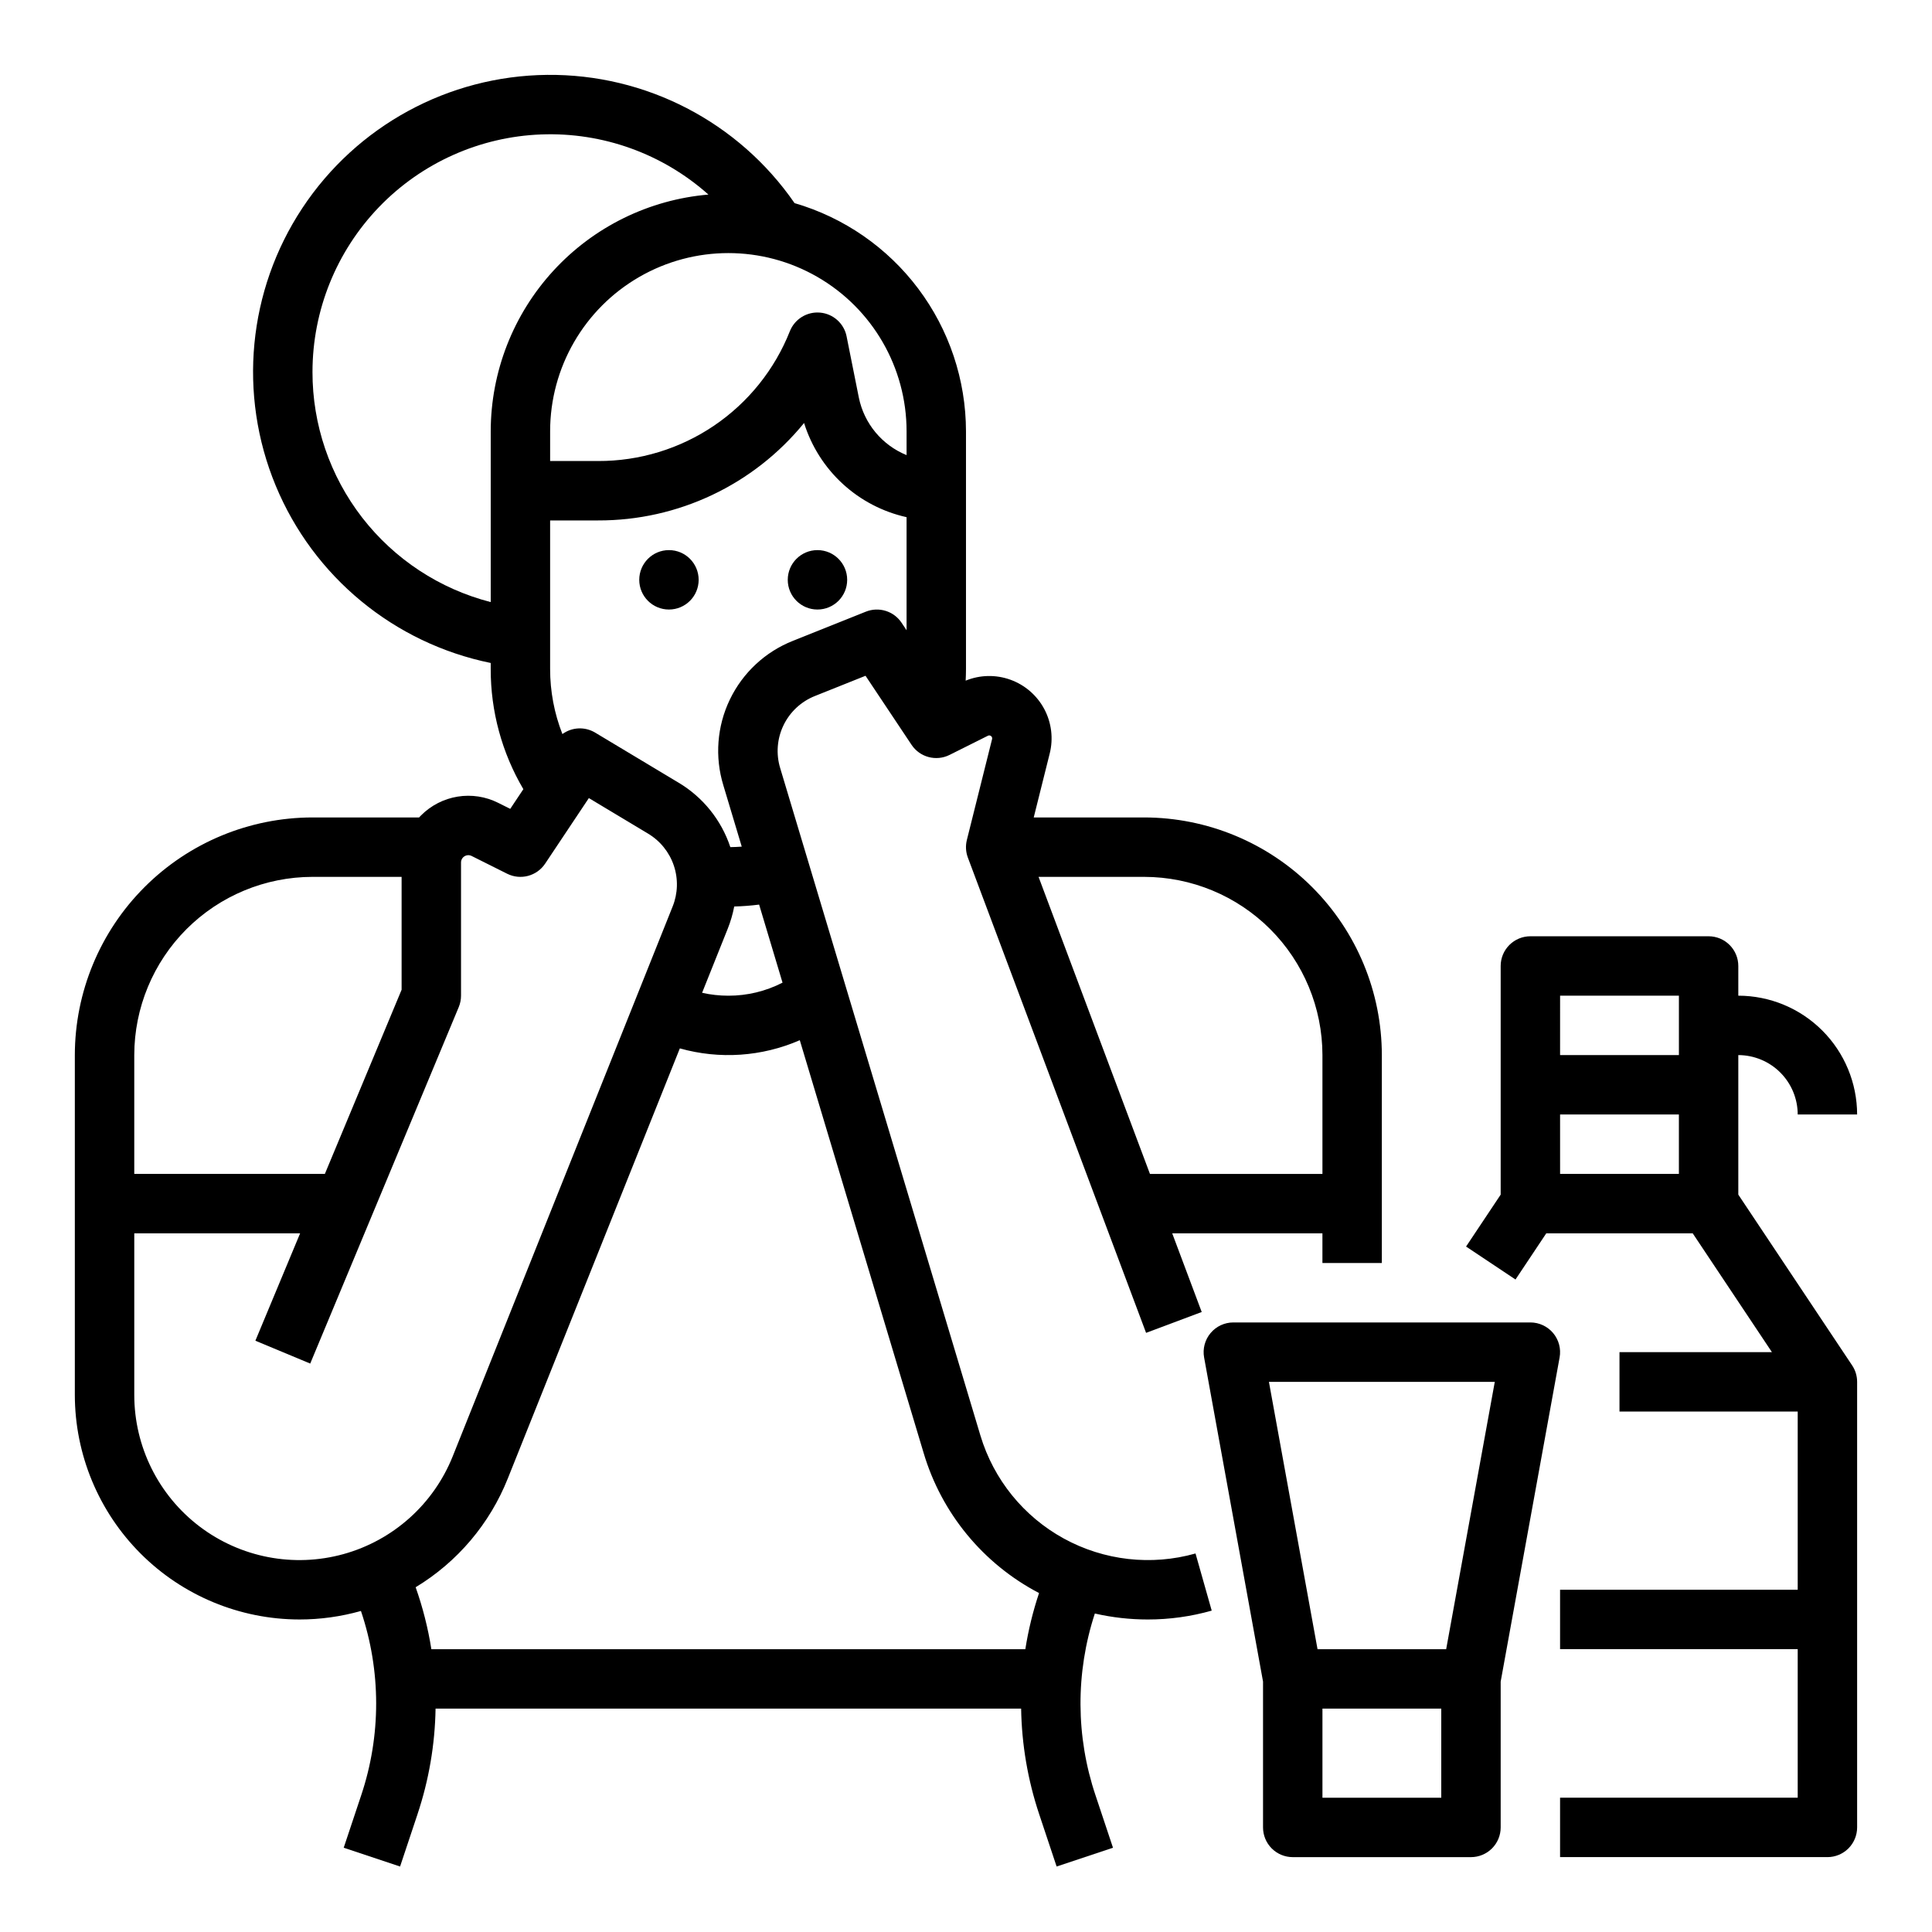
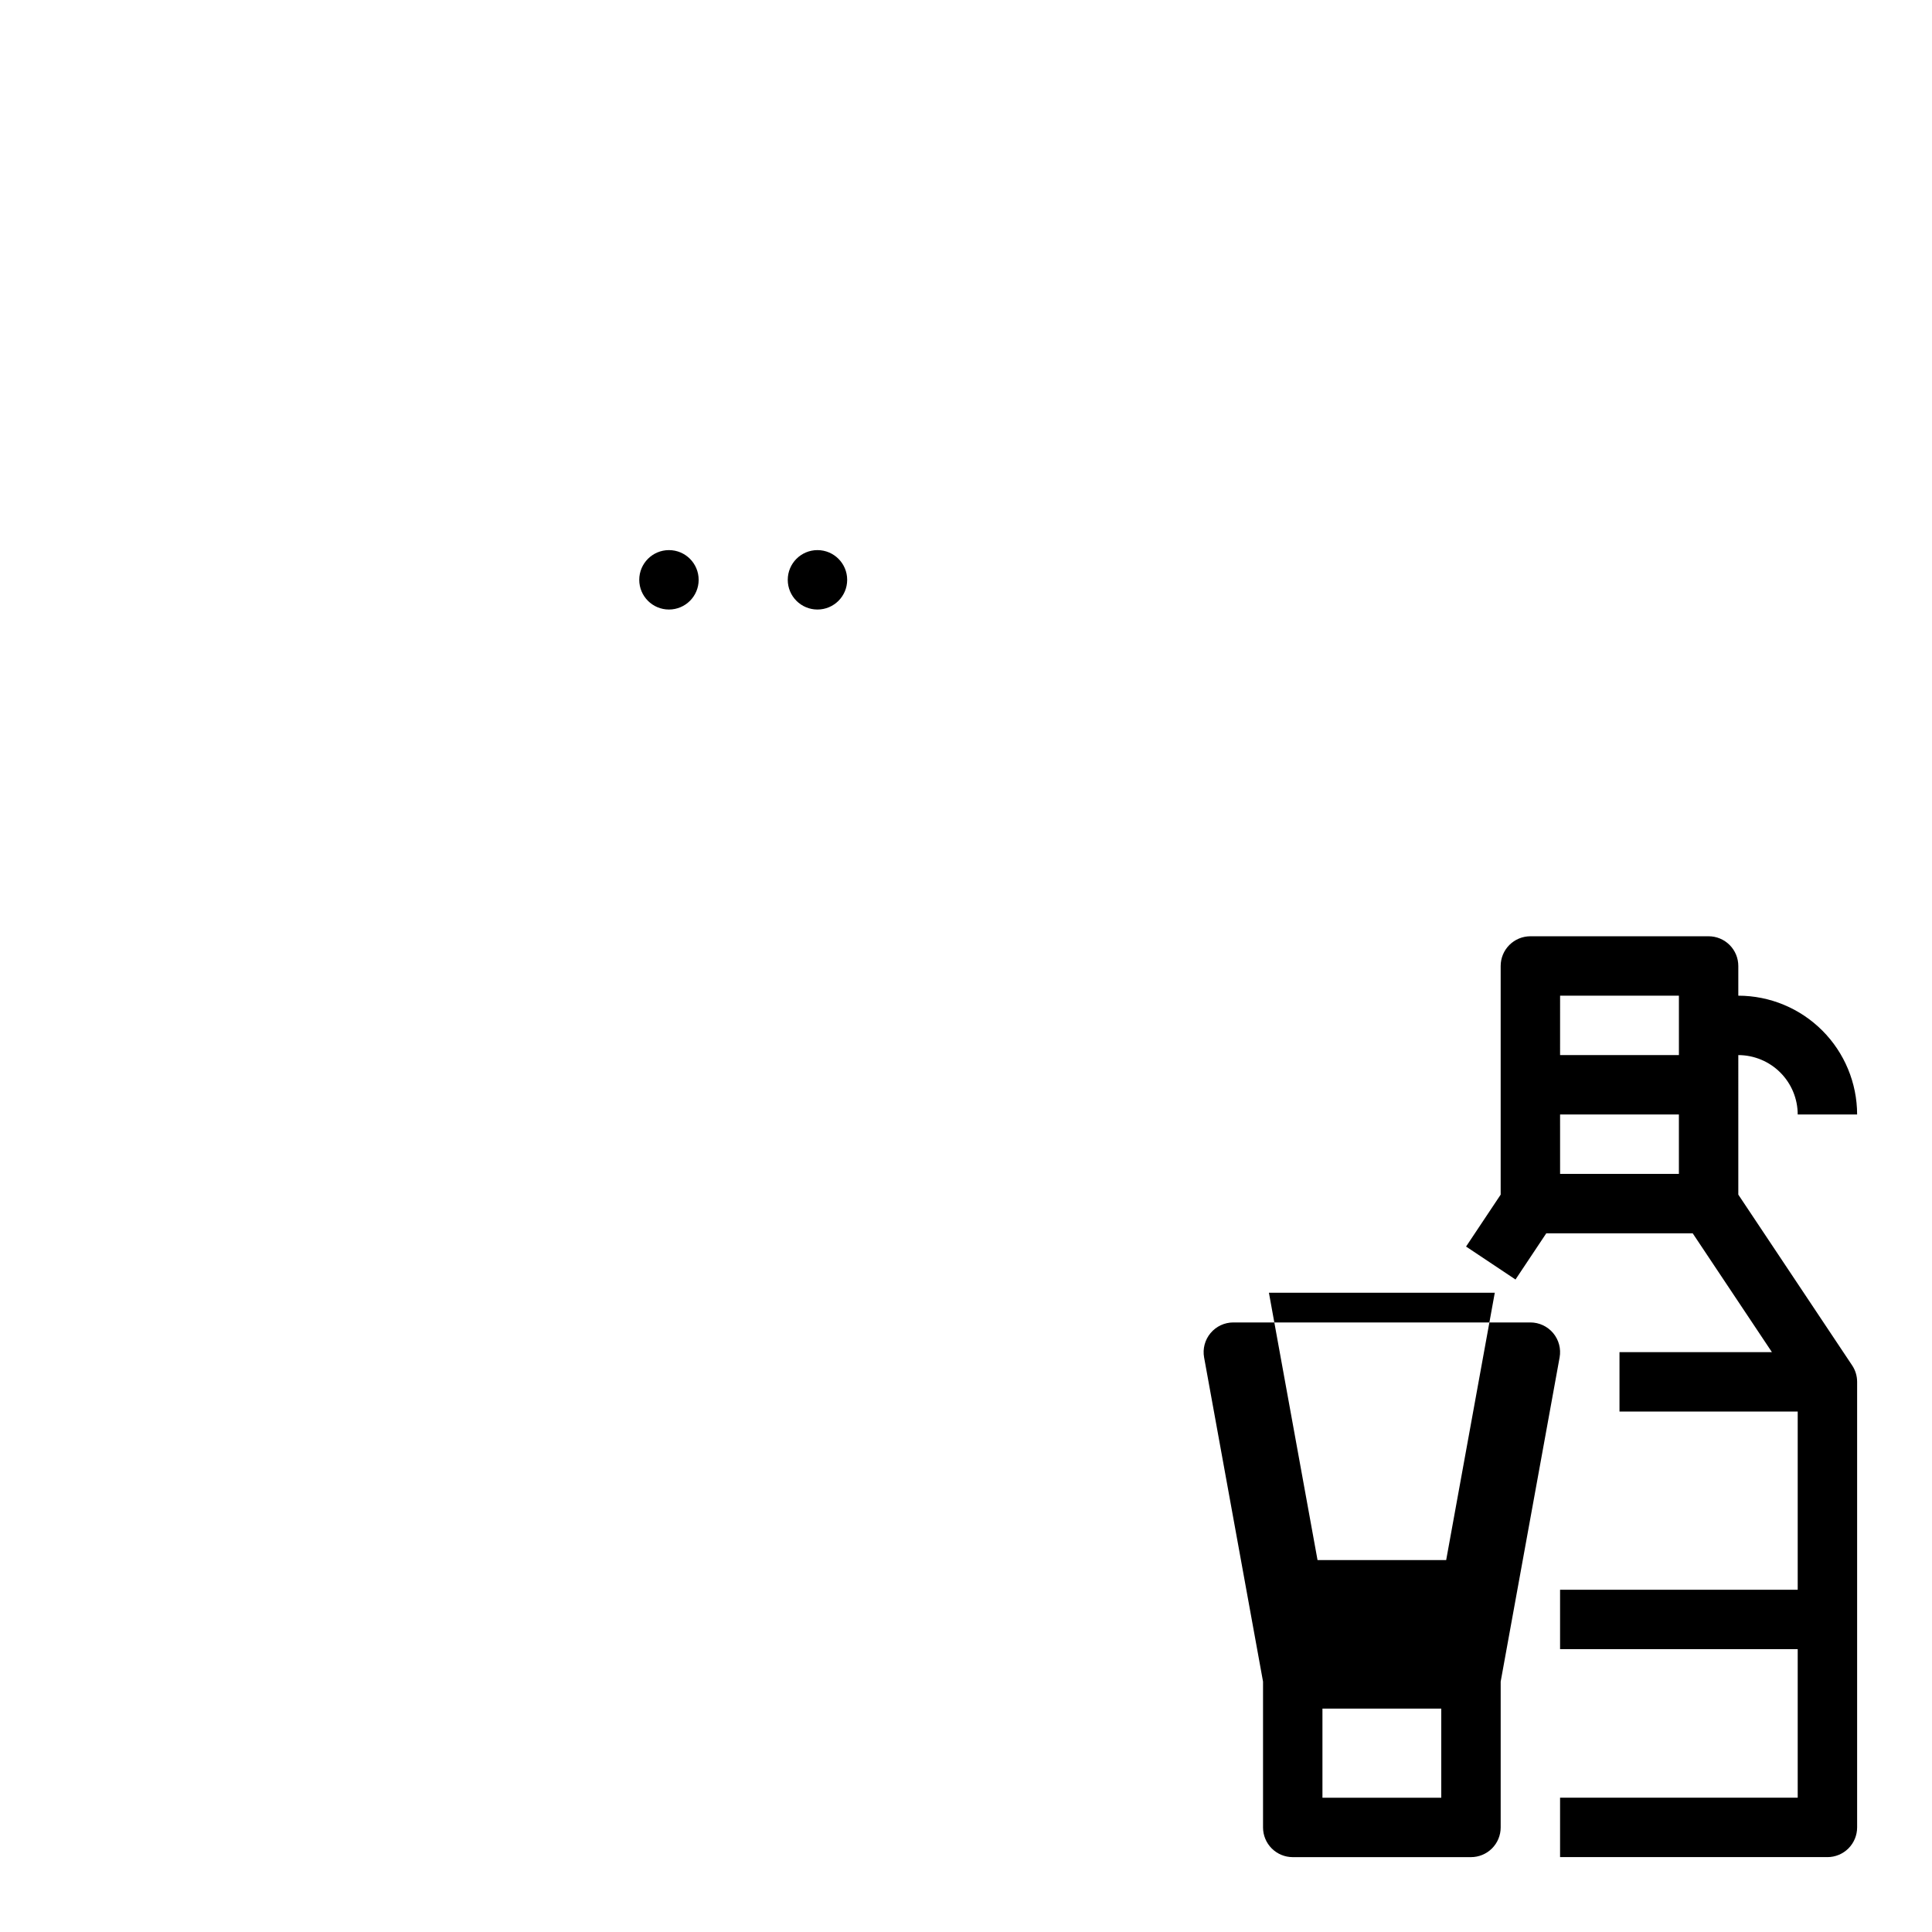
<svg xmlns="http://www.w3.org/2000/svg" fill="#000000" width="800px" height="800px" version="1.1" viewBox="144 144 512 512">
  <g>
    <path d="m329.15 297.66c0 4.348-3.523 7.871-7.871 7.871s-7.871-3.523-7.871-7.871c0-4.348 3.523-7.875 7.871-7.875s7.871 3.527 7.871 7.875" />
    <path d="m368.51 297.66c0 4.348-3.527 7.871-7.875 7.871-4.348 0-7.871-3.523-7.871-7.871 0-4.348 3.523-7.875 7.871-7.875 4.348 0 7.875 3.527 7.875 7.875" />
-     <path d="m223.34 573.18c5.516 0 11.004-0.758 16.312-2.258 5.363 15.859 5.379 33.043 0.047 48.91l-4.613 13.836 14.938 4.981 4.613-13.836-0.004-0.004c3.023-9.035 4.641-18.484 4.797-28.012h155.18c0.156 9.527 1.773 18.977 4.793 28.012l4.613 13.836 14.938-4.981-4.613-13.836v0.004c-5.262-15.637-5.328-32.555-0.195-48.234 4.602 1.051 9.305 1.582 14.023 1.582 5.731 0.004 11.434-0.785 16.949-2.348l-4.293-15.148v0.004c-11.699 3.309-24.23 1.887-34.895-3.957-10.66-5.844-18.598-15.645-22.102-27.285l-53.062-176.87c-1.148-3.766-0.84-7.828 0.875-11.375 1.711-3.547 4.695-6.32 8.359-7.766l13.375-5.348 12.199 18.301c2.199 3.301 6.519 4.449 10.07 2.672l10.168-5.082h-0.004c0.273-0.137 0.598-0.102 0.836 0.086 0.238 0.191 0.344 0.504 0.27 0.797l-6.684 26.738c-0.387 1.547-0.297 3.18 0.266 4.672l47.23 125.95 14.742-5.527-7.82-20.852h39.809v7.871h15.742l0.004-55.105c-0.02-16.695-6.66-32.703-18.465-44.508-11.809-11.809-27.816-18.449-44.512-18.469h-29.277l4.238-16.957v0.004c0.992-3.969 0.477-8.168-1.445-11.777-1.926-3.609-5.121-6.379-8.969-7.769s-8.074-1.301-11.863 0.246c0.051-1.035 0.086-2.07 0.086-3.106v-62.977c-0.02-13.633-4.457-26.895-12.648-37.797-8.188-10.902-19.691-18.855-32.781-22.672-14.859-21.516-39.434-34.254-65.582-33.984-26.148 0.266-50.457 13.504-64.875 35.32-14.418 21.816-17.059 49.371-7.051 73.527 10.012 24.16 31.363 41.773 56.984 47.004v1.578c-0.023 11.207 2.965 22.211 8.652 31.867l-3.477 5.215-3.207-1.602c-3.316-1.66-7.074-2.238-10.738-1.641-3.664 0.594-7.047 2.328-9.668 4.953-0.188 0.184-0.367 0.375-0.543 0.566h-28.254c-16.695 0.02-32.703 6.66-44.508 18.469-11.809 11.805-18.449 27.812-18.469 44.508v90.062c0.02 15.777 6.293 30.902 17.449 42.059s26.281 17.43 42.059 17.449zm271.12-149.57v31.488h-45.711l-29.52-78.719h28c12.523 0.016 24.527 4.996 33.383 13.848 8.855 8.855 13.836 20.863 13.848 33.383zm-75.102 142.57c-1.621 4.848-2.836 9.82-3.633 14.871h-157.41c-0.883-5.586-2.277-11.082-4.164-16.414 11.078-6.699 19.656-16.836 24.438-28.863l45.574-113.94c10.531 2.965 21.762 2.199 31.789-2.172l32.793 109.3c4.742 16.039 15.789 29.465 30.609 37.211zm-82.496-176.07c0.758-1.902 1.332-3.871 1.715-5.879 2.207-0.055 4.41-0.223 6.598-0.504l6.203 20.684h0.004c-4.441 2.285-9.367 3.473-14.359 3.461-2.34 0-4.676-0.258-6.961-0.77zm36.598-84.012-19.305 7.723c-7.328 2.891-13.297 8.434-16.719 15.531-3.426 7.094-4.047 15.219-1.746 22.75l4.879 16.262c-1.004 0.074-2.012 0.121-3.016 0.133l-0.004 0.004c-2.375-7.16-7.246-13.227-13.723-17.086l-22.113-13.27h-0.004c-2.703-1.621-6.117-1.469-8.668 0.387-2.156-5.496-3.262-11.348-3.254-17.254v-39.359h12.715c21.16 0.066 41.219-9.422 54.586-25.824 1.934 6.18 5.465 11.742 10.234 16.125s10.609 7.43 16.93 8.836v29.969l-1.32-1.984c-2.066-3.098-6.019-4.324-9.477-2.941zm10.793-47.797v6.309c-6.508-2.648-11.258-8.379-12.656-15.266l-3.242-16.203h0.004c-0.684-3.414-3.531-5.977-7-6.293-3.469-0.32-6.734 1.68-8.031 4.914-4.031 10.18-11.039 18.906-20.105 25.047-9.066 6.137-19.77 9.402-30.719 9.367h-12.715v-7.875c0-16.875 9.004-32.465 23.617-40.902s32.617-8.438 47.23 0c14.617 8.438 23.617 24.027 23.617 40.902zm-157.44-15.742c0.008-16.289 6.324-31.945 17.625-43.68 11.297-11.734 26.707-18.633 42.984-19.25 16.277-0.621 32.164 5.094 44.32 15.934-15.723 1.34-30.371 8.527-41.055 20.145-10.684 11.613-16.621 26.812-16.641 42.594v45.258c-13.531-3.477-25.52-11.359-34.074-22.402-8.551-11.047-13.18-24.629-13.16-38.598zm0 133.82h23.617v29.914l-20.336 48.805h-50.512v-31.488c0.016-12.52 4.996-24.527 13.848-33.383 8.855-8.852 20.863-13.832 33.383-13.848zm-47.23 94.465h43.953l-11.859 28.461 14.535 6.055 39.359-94.465c0.398-0.961 0.605-1.988 0.605-3.027v-35.297c0-0.672 0.348-1.297 0.918-1.648 0.57-0.352 1.281-0.387 1.883-0.086l9.422 4.711c3.551 1.777 7.867 0.629 10.07-2.676l11.582-17.371 15.676 9.406v0.004c3.219 1.914 5.644 4.918 6.84 8.465 1.195 3.551 1.082 7.41-0.324 10.883l-58.266 145.67c-5.078 12.691-15.789 22.281-28.961 25.926-13.176 3.644-27.293 0.926-38.172-7.352-10.875-8.277-17.262-21.16-17.262-34.828z" />
-     <path d="m486.59 636.16h47.234c2.086 0 4.09-0.832 5.566-2.305 1.477-1.477 2.305-3.481 2.305-5.566v-38.652l15.617-85.895c0.418-2.297-0.207-4.66-1.703-6.453-1.496-1.789-3.707-2.828-6.043-2.828h-78.719c-2.336 0-4.551 1.039-6.043 2.828-1.496 1.793-2.121 4.156-1.703 6.453l15.617 85.895v38.652c0 2.086 0.828 4.09 2.305 5.566 1.477 1.473 3.481 2.305 5.566 2.305zm39.359-15.742-31.488-0.004v-23.613h31.488zm14.184-110.21-12.883 70.848-34.09-0.004-12.883-70.848z" />
+     <path d="m486.59 636.16h47.234c2.086 0 4.09-0.832 5.566-2.305 1.477-1.477 2.305-3.481 2.305-5.566v-38.652l15.617-85.895c0.418-2.297-0.207-4.66-1.703-6.453-1.496-1.789-3.707-2.828-6.043-2.828h-78.719c-2.336 0-4.551 1.039-6.043 2.828-1.496 1.793-2.121 4.156-1.703 6.453l15.617 85.895v38.652c0 2.086 0.828 4.09 2.305 5.566 1.477 1.473 3.481 2.305 5.566 2.305zm39.359-15.742-31.488-0.004v-23.613h31.488m14.184-110.21-12.883 70.848-34.09-0.004-12.883-70.848z" />
    <path d="m604.67 423.61c4.172 0.008 8.176 1.668 11.125 4.617 2.953 2.953 4.613 6.953 4.617 11.129h15.746c-0.012-8.348-3.332-16.352-9.234-22.254-5.902-5.906-13.906-9.227-22.254-9.234v-7.871c0-2.09-0.828-4.09-2.305-5.566-1.477-1.477-3.481-2.309-5.566-2.309h-47.234c-2.086 0-4.09 0.832-5.566 2.309-1.477 1.477-2.305 3.477-2.305 5.566v60.594l-9.172 13.762 13.098 8.734 8.16-12.242h38.805l20.992 31.488h-40.395v15.742h47.23v47.23l-62.977 0.004v15.742h62.977v39.359h-62.977v15.742h70.848l0.004 0.004c2.086 0 4.09-0.832 5.566-2.305 1.473-1.477 2.305-3.481 2.305-5.566v-118.08c0-1.555-0.461-3.074-1.324-4.367l-30.164-45.25zm-47.23-15.742h31.488v15.742h-31.492zm0 47.23-0.004-15.742h31.488v15.742z" />
  </g>
</svg>